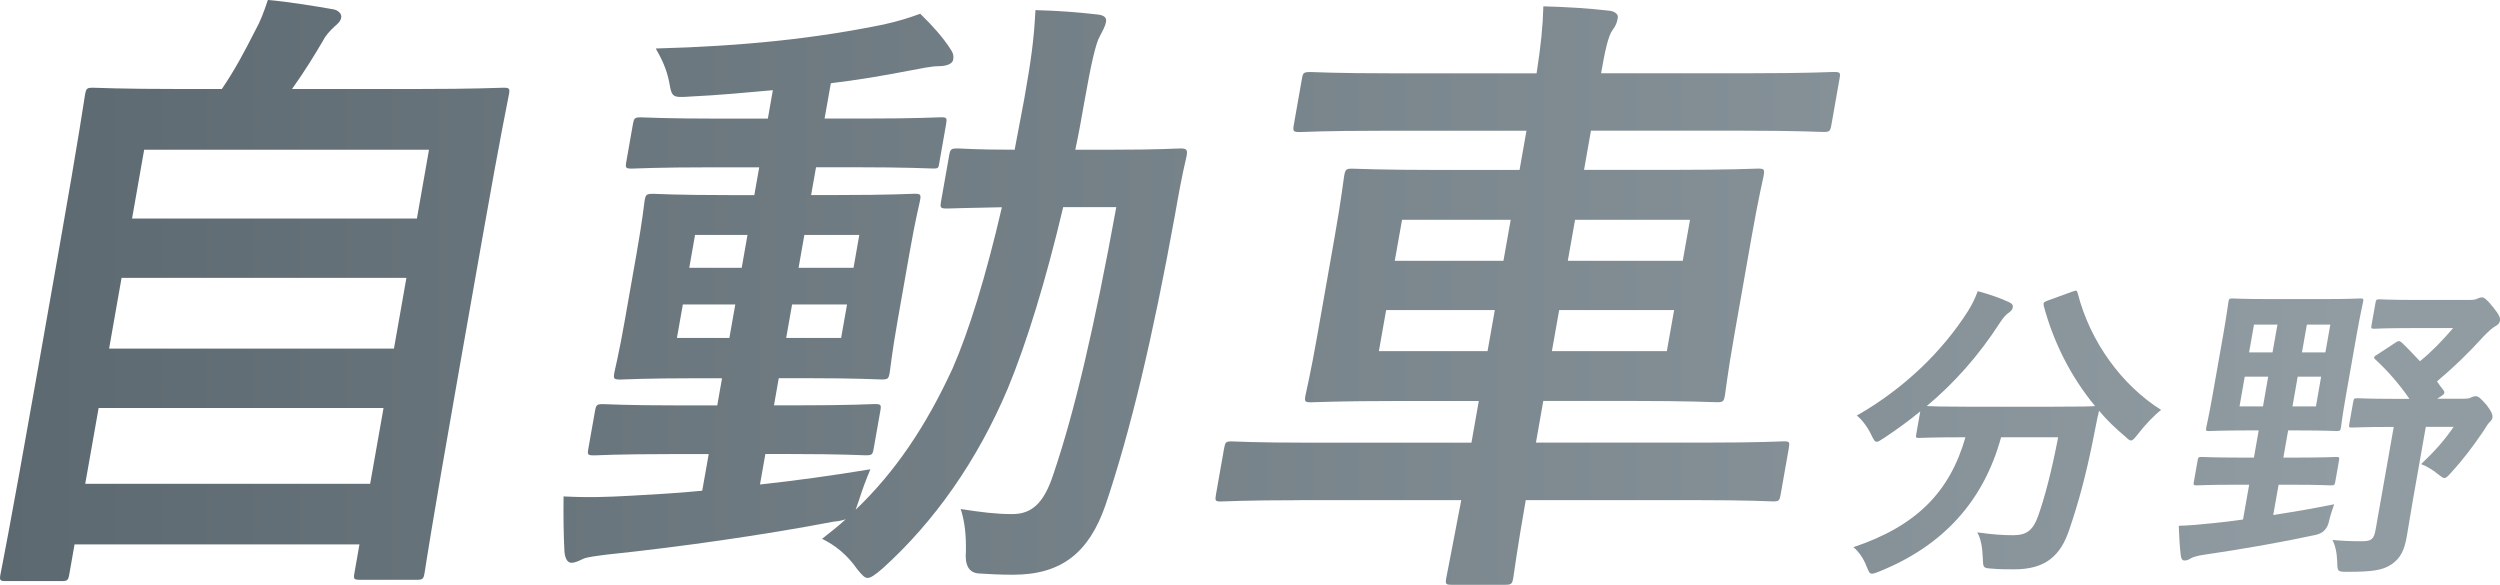
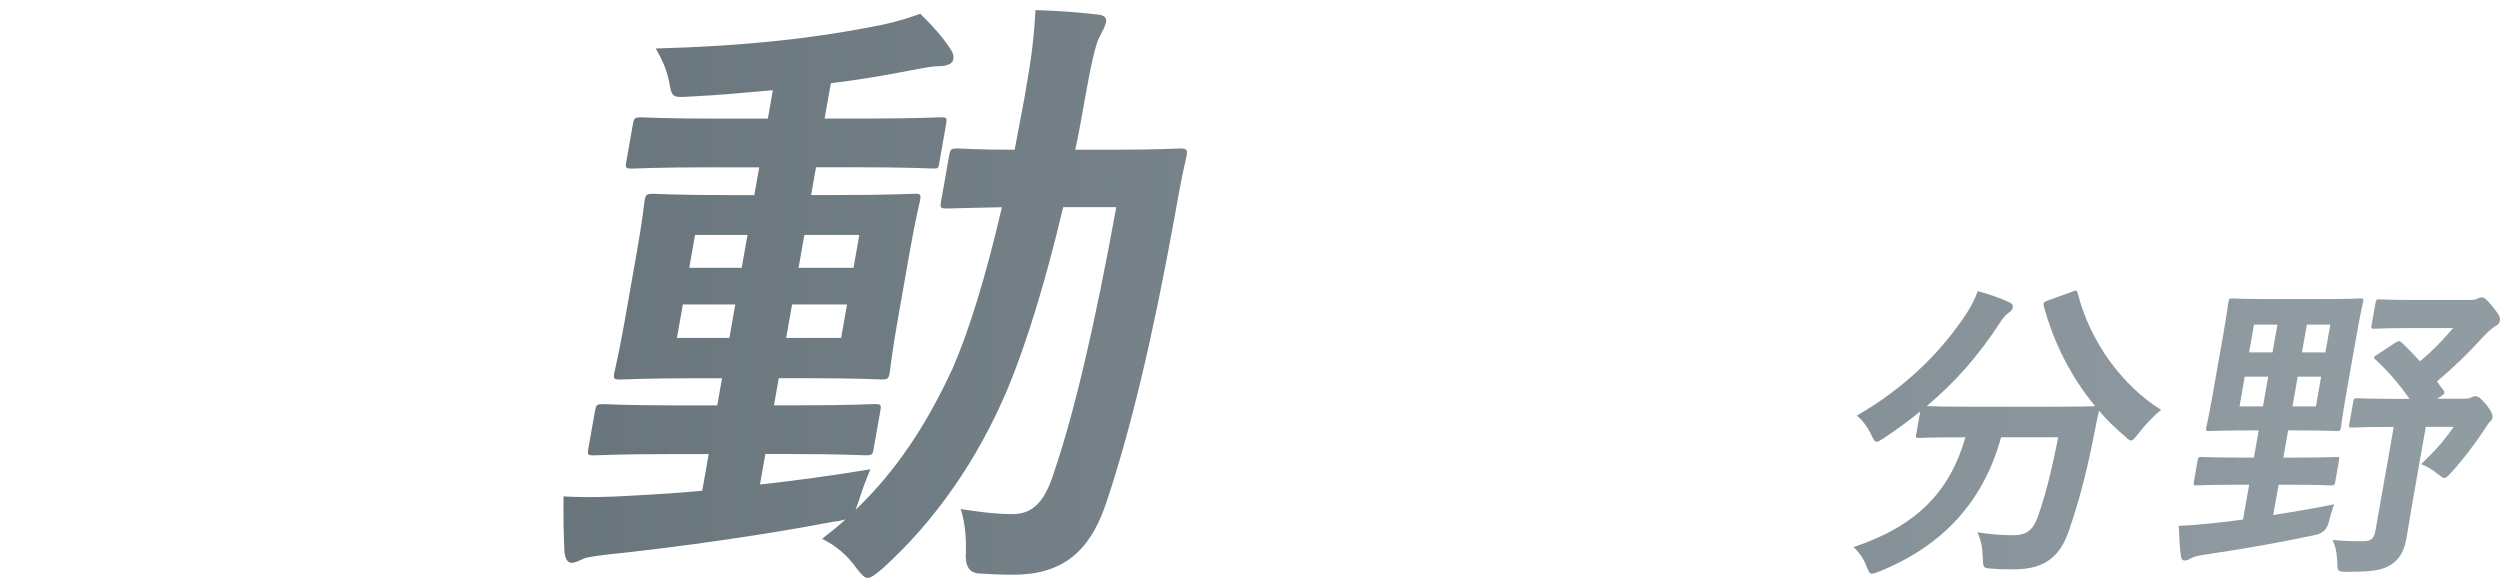
<svg xmlns="http://www.w3.org/2000/svg" id="_レイヤー_2" viewBox="0 0 350.81 82.07">
  <defs>
    <style>.cls-1{fill:url(#_名称未設定グラデーション_66);}</style>
    <linearGradient id="_名称未設定グラデーション_66" x1="350.81" y1="41.04" x2="0" y2="41.04" gradientUnits="userSpaceOnUse">
      <stop offset=".06" stop-color="#909ca2" />
      <stop offset="1" stop-color="#5d6970" />
    </linearGradient>
  </defs>
  <g id="_レイヤー_1-2">
    <g>
-       <path class="cls-1" d="M.87,81.54c-.89,0-.96-.09-.8-.98,.09-.53,1.1-5.23,5.27-28.89l2.89-16.4c2.91-16.48,3.59-21.36,3.7-21.98,.16-.89,.26-.98,1.15-.98,.62,0,3.69,.18,12.29,.18h5.76c1.92-2.84,3.12-5.14,4.75-8.33,.65-1.15,1.15-2.48,1.71-4.17,2.97,.27,6.76,.89,9.25,1.33,.77,.18,1.12,.71,1.04,1.15-.09,.53-.51,.89-.93,1.24-.75,.71-1.3,1.33-1.7,2.13-1.26,2.13-2.39,3.99-4.27,6.65h17.28c8.6,0,11.73-.18,12.35-.18,.89,0,.96,.09,.8,.98-.09,.53-1.15,5.5-3.63,19.59l-3.3,18.7c-4.17,23.66-4.82,28.36-4.9,28.8-.16,.89-.26,.98-1.15,.98h-7.89c-.89,0-.96-.09-.8-.98l.7-3.99H10.46l-.73,4.17c-.16,.89-.26,.98-1.15,.98H.87Zm51.07-13.65l1.88-10.64H13.84l-1.88,10.64H51.94Zm3.34-18.97l1.75-9.93H17.06l-1.75,9.93H55.28ZM18.53,30.67H58.5l1.7-9.66H20.23l-1.7,9.66Z" />
      <path class="cls-1" d="M106.7,67.98c4.88-.53,10.06-1.24,15.44-2.13-.6,1.42-1.1,2.75-1.52,4.08l-.55,1.6c5.55-5.32,9.86-11.7,13.61-19.85,2.22-5.05,4.66-12.85,6.91-22.6-5.25,.09-7.21,.18-7.65,.18-.97,0-1.05-.09-.89-.98l1.14-6.47c.16-.89,.26-.98,1.24-.98,.44,0,2.45,.18,7.95,.18,.41-2.3,.9-4.61,1.34-7.09,.97-5.5,1.36-8.24,1.58-12.5,3.17,.09,5.71,.27,8.75,.62,.87,.09,1.25,.44,1.16,.98-.12,.71-.5,1.33-.91,2.13-.51,.89-1.17,3.63-2.12,9.04-.42,2.39-.81,4.61-1.29,6.82h5.05c6.83,0,9.16-.18,9.69-.18,.89,0,1.03,.18,.88,1.06-.71,3.01-1.16,5.58-1.66,8.42-3.09,17.02-6.2,30.13-9.73,40.59-2.32,6.65-6.15,9.75-12.98,9.75-1.86,0-3.35-.09-4.84-.18q-2.01-.18-1.76-3.1c.04-2.22-.15-4.17-.73-5.94,2.85,.44,4.93,.71,7.23,.71,2.66,0,4.42-1.42,5.77-5.58,2.93-8.6,5.75-20.56,8.83-37.49h-7.45c-2.45,10.37-5.13,19.06-7.77,25.44-4.26,10.1-10.3,18.7-17.57,25.26-1.04,.89-1.65,1.33-2.1,1.33s-.81-.44-1.47-1.24c-1.41-2.04-3.13-3.37-4.92-4.25,1.13-.89,2.26-1.77,3.32-2.75-.47,.18-1.02,.27-1.75,.35-9.72,1.86-21.54,3.55-31.75,4.61-1.36,.18-2.9,.35-3.39,.62-.58,.27-1.07,.53-1.6,.53s-.88-.53-.98-1.51c-.13-2.3-.16-5.14-.13-7.8,3.51,.18,6.01,.09,9.32-.09,3.13-.18,6.53-.35,10.14-.71l.91-5.14h-5.23c-7.71,0-10.31,.18-10.85,.18-.89,0-.96-.09-.82-.89l.94-5.32c.16-.89,.26-.98,1.15-.98,.53,0,3.07,.18,10.78,.18h5.23l.67-3.81h-3.55c-7.53,0-10.14,.18-10.67,.18-.97,0-1.05-.09-.89-.97,.11-.62,.65-2.66,1.47-7.36l1.67-9.48c.84-4.79,1.03-6.82,1.1-7.27,.16-.89,.26-.98,1.24-.98,.53,0,3.07,.18,10.61,.18h3.55l.69-3.9h-6.56c-7.98,0-10.76,.18-11.29,.18-.89,0-.96-.09-.8-.98l.92-5.23c.16-.89,.26-.98,1.15-.98,.53,0,3.25,.18,11.23,.18h6.56l.7-3.99c-3.87,.35-7.75,.71-11.59,.89-2.51,.18-2.59,.09-2.94-1.95-.37-1.95-1.09-3.37-1.9-4.79,12.65-.35,22.41-1.42,31.97-3.37,2.03-.44,3.72-.98,5.14-1.51,1.74,1.68,3.22,3.37,4.19,4.87,.42,.62,.54,.98,.43,1.6-.09,.53-.87,.89-2.02,.89-1.06,0-2.63,.35-4.1,.62-3.67,.71-7.33,1.33-11.04,1.77l-.88,4.96h5.14c7.89,0,10.67-.18,11.2-.18,.8,0,.87,.09,.71,.98l-.92,5.23c-.16,.89-.08,.98-.88,.98-.53,0-3.43-.18-11.31-.18h-5.14l-.69,3.9h3.81c7.45,0,10.05-.18,10.67-.18,.89,0,.96,.09,.8,.98-.08,.44-.62,2.48-1.46,7.27l-1.67,9.48c-.83,4.7-1.03,6.82-1.12,7.36-.16,.89-.26,.97-1.15,.97-.62,0-3.16-.18-10.61-.18h-3.81l-.67,3.81h3.28c7.62,0,10.31-.18,10.84-.18,.89,0,.96,.09,.8,.98l-.94,5.32c-.14,.8-.25,.89-1.13,.89-.53,0-3.16-.18-10.78-.18h-3.28l-.75,4.25Zm-4.35-20.56l.83-4.7h-7.36l-.83,4.7h7.36Zm1.73-9.84l.81-4.61h-7.36l-.81,4.61h7.36Zm14.78,5.14h-7.71l-.83,4.7h7.71l.83-4.7Zm-5.99-9.75l-.81,4.61h7.71l.81-4.61h-7.71Z" />
-       <path class="cls-1" d="M182.36,70.19c-7.8,0-10.49,.18-11.02,.18-.8,0-.87-.09-.71-.98l1.14-6.47c.16-.89,.26-.98,1.06-.98,.53,0,3.16,.18,10.96,.18h22.69l1.03-5.85h-11.17c-8.6,0-11.73,.18-12.35,.18-.89,0-.96-.09-.8-.97,.09-.53,.68-2.84,1.66-8.42l2.45-13.91c.97-5.5,1.21-7.89,1.31-8.42,.17-.98,.28-1.06,1.16-1.06,.62,0,3.69,.18,12.29,.18h11.17l.97-5.5h-20.3c-8.15,0-10.93,.18-11.46,.18-.98,0-1.05-.09-.88-1.06l1.14-6.47c.14-.8,.25-.89,1.22-.89,.53,0,3.25,.18,11.4,.18h20.3c.61-3.99,.87-6.47,.95-9.4,3.26,.09,6.33,.27,9.29,.62,.78,.09,1.24,.53,1.16,.97-.12,.71-.29,1.15-.76,1.77-.58,.8-1.02,2.75-1.59,6.03h21.1c8.15,0,11.02-.18,11.55-.18,.89,0,.96,.09,.82,.89l-1.14,6.47c-.17,.98-.28,1.06-1.16,1.06-.53,0-3.34-.18-11.49-.18h-21.1l-.97,5.5h12.05c8.69,0,11.82-.18,12.35-.18,.89,0,.96,.09,.79,1.06-.09,.53-.69,2.92-1.66,8.42l-2.45,13.91c-.98,5.58-1.21,7.89-1.31,8.42-.16,.89-.26,.97-1.15,.97-.53,0-3.6-.18-12.29-.18h-12.05l-1.03,5.85h23.75c7.8,0,10.49-.18,11.02-.18,.8,0,.87,.09,.71,.98l-1.14,6.47c-.16,.89-.26,.98-1.06,.98-.53,0-3.16-.18-10.96-.18h-23.75c-1.22,6.91-1.68,10.55-1.75,10.9-.16,.89-.26,.98-1.24,.98h-7.36c-.89,0-.96-.09-.8-.98,.08-.44,.79-3.99,2.1-10.9h-22.69Zm26.38-20.92l1.02-5.76h-15.25l-1.02,5.76h15.25Zm2.23-12.67l1.02-5.76h-15.25l-1.02,5.76h15.25Zm23.95,6.91h-16.13l-1.02,5.76h16.13l1.02-5.76Zm-13.9-12.67l-1.02,5.76h16.13l1.02-5.76h-16.13Z" />
-       <path class="cls-1" d="M290.74,40.95c.63-.27,.71-.22,.82,.22,1.73,6.78,6.19,12.9,11.7,16.35-.93,.71-2.2,2.04-3.2,3.32-.52,.66-.76,.97-1.03,.97-.22,0-.46-.22-.84-.58-1.33-1.11-2.56-2.3-3.64-3.59-.32,1.29-.59,2.84-.91,4.39-.97,4.74-1.91,8.29-3.31,12.41-1.2,3.5-3.26,5.45-7.67,5.45-1.12,0-1.98,0-3.04-.09-1.38-.09-1.33-.09-1.39-1.55-.05-1.51-.29-2.7-.77-3.55,2.2,.31,3.48,.4,5.06,.4,1.89,0,2.78-.71,3.5-2.75,.9-2.57,1.82-5.98,2.79-10.99h-8.01c-2.42,8.86-8.03,15.16-16.99,18.79-.53,.22-.87,.35-1.14,.35-.36,0-.44-.31-.76-1.06-.4-1.06-1.08-2.04-1.83-2.66,8.71-2.92,13.49-7.62,15.72-15.42h-.54c-4.23,0-5.69,.09-5.96,.09-.45,0-.49-.04-.41-.49l.57-3.23c-1.63,1.33-3.28,2.53-5.01,3.68-.56,.35-.87,.58-1.09,.58-.31,0-.44-.31-.77-.97-.53-1.11-1.36-2.22-2.04-2.7,6.75-3.86,12.04-9.08,15.58-14.62,.56-.89,.98-1.73,1.4-2.84,1.55,.4,3.29,1.02,4.41,1.55,.46,.22,.55,.44,.5,.75-.05,.27-.21,.44-.48,.66-.51,.35-.85,.75-1.29,1.42-3.09,4.79-6.5,8.55-10.3,11.74,.62,.04,2.19,.09,5.65,.09h12.1c3.92,0,5.41-.04,5.87-.09-3.45-4.17-5.84-9-7.2-14.05-.09-.49,0-.53,.54-.75l3.41-1.24Z" />
+       <path class="cls-1" d="M290.74,40.95c.63-.27,.71-.22,.82,.22,1.73,6.78,6.19,12.9,11.7,16.35-.93,.71-2.2,2.04-3.2,3.32-.52,.66-.76,.97-1.03,.97-.22,0-.46-.22-.84-.58-1.33-1.11-2.56-2.3-3.64-3.59-.32,1.29-.59,2.84-.91,4.39-.97,4.74-1.91,8.29-3.31,12.41-1.2,3.5-3.26,5.45-7.67,5.45-1.12,0-1.98,0-3.04-.09-1.38-.09-1.33-.09-1.39-1.55-.05-1.51-.29-2.7-.77-3.55,2.2,.31,3.48,.4,5.06,.4,1.89,0,2.78-.71,3.5-2.75,.9-2.57,1.82-5.98,2.79-10.99h-8.01c-2.42,8.86-8.03,15.16-16.99,18.79-.53,.22-.87,.35-1.14,.35-.36,0-.44-.31-.76-1.06-.4-1.06-1.08-2.04-1.83-2.66,8.71-2.92,13.49-7.62,15.72-15.42h-.54c-4.23,0-5.69,.09-5.96,.09-.45,0-.49-.04-.41-.49l.57-3.23c-1.63,1.33-3.28,2.53-5.01,3.68-.56,.35-.87,.58-1.09,.58-.31,0-.44-.31-.77-.97-.53-1.11-1.36-2.22-2.04-2.7,6.75-3.86,12.04-9.08,15.58-14.62,.56-.89,.98-1.73,1.4-2.84,1.55,.4,3.29,1.02,4.41,1.55,.46,.22,.55,.44,.5,.75-.05,.27-.21,.44-.48,.66-.51,.35-.85,.75-1.29,1.42-3.09,4.79-6.5,8.55-10.3,11.74,.62,.04,2.19,.09,5.65,.09h12.1c3.92,0,5.41-.04,5.87-.09-3.45-4.17-5.84-9-7.2-14.05-.09-.49,0-.53,.54-.75Z" />
      <path class="cls-1" d="M322.4,64.21c3.82,0,5.1-.09,5.37-.09,.5,0,.53,.04,.45,.49l-.53,3.01c-.08,.44-.13,.49-.63,.49-.27,0-1.51-.09-5.34-.09h-1.98l-.75,4.25c2.82-.44,5.7-.93,8.55-1.51-.27,.75-.57,1.68-.77,2.57q-.38,1.42-1.83,1.73c-4.91,1.06-10.25,1.99-15.7,2.79-.88,.13-1.49,.31-1.8,.49-.35,.22-.59,.31-.91,.31s-.45-.27-.51-.66c-.17-1.33-.24-2.97-.29-4.21,1.54-.04,2.96-.18,4.65-.35,1.37-.13,2.84-.31,4.37-.53l.86-4.88h-1.98c-3.78,0-5.1,.09-5.37,.09-.45,0-.49-.04-.41-.49l.53-3.01c.08-.44,.13-.49,.58-.49,.27,0,1.56,.09,5.34,.09h1.98l.67-3.81h-1.67c-3.69,0-4.96,.09-5.28,.09-.45,0-.49-.04-.41-.49,.05-.31,.36-1.55,.89-4.56l1.5-8.51c.52-2.97,.67-4.3,.72-4.56,.08-.44,.13-.49,.58-.49,.32,0,1.56,.09,5.25,.09h7.38c3.69,0,4.97-.09,5.24-.09,.5,0,.53,.04,.45,.49-.05,.27-.37,1.6-.9,4.56l-1.5,8.51c-.53,3.01-.67,4.3-.71,4.56-.08,.44-.13,.49-.63,.49-.27,0-1.51-.09-5.2-.09h-1.58l-.67,3.81h1.98Zm-4.85-7.18l.73-4.17h-3.29l-.73,4.17h3.29Zm1.34-7.58l.69-3.9h-3.29l-.69,3.9h3.29Zm6.82,3.41h-3.29l-.73,4.17h3.29l.73-4.17Zm-2-7.31l-.69,3.9h3.29l.69-3.9h-3.29Zm12.37,2.57c.51-.35,.64-.31,.95-.04,.89,.84,1.72,1.73,2.55,2.61,1.68-1.37,3.17-2.92,4.65-4.65h-6.03c-3.6,0-4.74,.09-5.01,.09-.45,0-.49-.04-.41-.49l.56-3.15c.08-.44,.13-.49,.58-.49,.27,0,1.38,.09,4.98,.09h7.65c.63,0,.92-.09,1.07-.18,.29-.13,.44-.18,.66-.18,.31,0,.67,.27,1.56,1.37s1.04,1.51,.96,1.95c-.05,.27-.27,.53-.62,.71-.5,.31-.82,.58-1.65,1.42-2.12,2.35-4.29,4.43-6.56,6.34,.29,.4,.57,.84,.91,1.24,.22,.31,.18,.53-.33,.84l-.56,.35h3.83c.41,0,.64-.04,.83-.13,.24-.09,.44-.22,.71-.22,.41,0,.64,.18,1.58,1.24,.8,1.06,.87,1.46,.8,1.82-.03,.18-.15,.35-.42,.62-.22,.22-.41,.53-.85,1.24-1.46,2.13-2.81,3.94-4.48,5.76-.51,.58-.73,.8-1,.8-.18,0-.42-.18-.81-.49-.87-.71-1.72-1.2-2.44-1.46,1.95-1.86,3.18-3.23,4.57-5.23h-3.91l-1.79,10.15c-.36,2.04-.65,3.94-.87,5.18-.34,1.95-.86,3.1-2.19,3.99-1.22,.8-2.65,1.02-6.07,1.02-1.44,0-1.49,0-1.51-1.37-.04-1.33-.27-2.3-.67-3.1,1.42,.13,2.44,.18,4.11,.18,1.35,0,1.71-.27,1.95-1.64l2.54-14.4h-.41c-3.87,0-5.15,.09-5.42,.09-.45,0-.49-.04-.41-.49l.55-3.1c.09-.49,.14-.53,.59-.53,.27,0,1.51,.09,5.38,.09h1.93c-1.47-2.13-3.16-4.03-4.75-5.49-.35-.31-.28-.44,.27-.75l2.44-1.6Z" />
    </g>
  </g>
</svg>